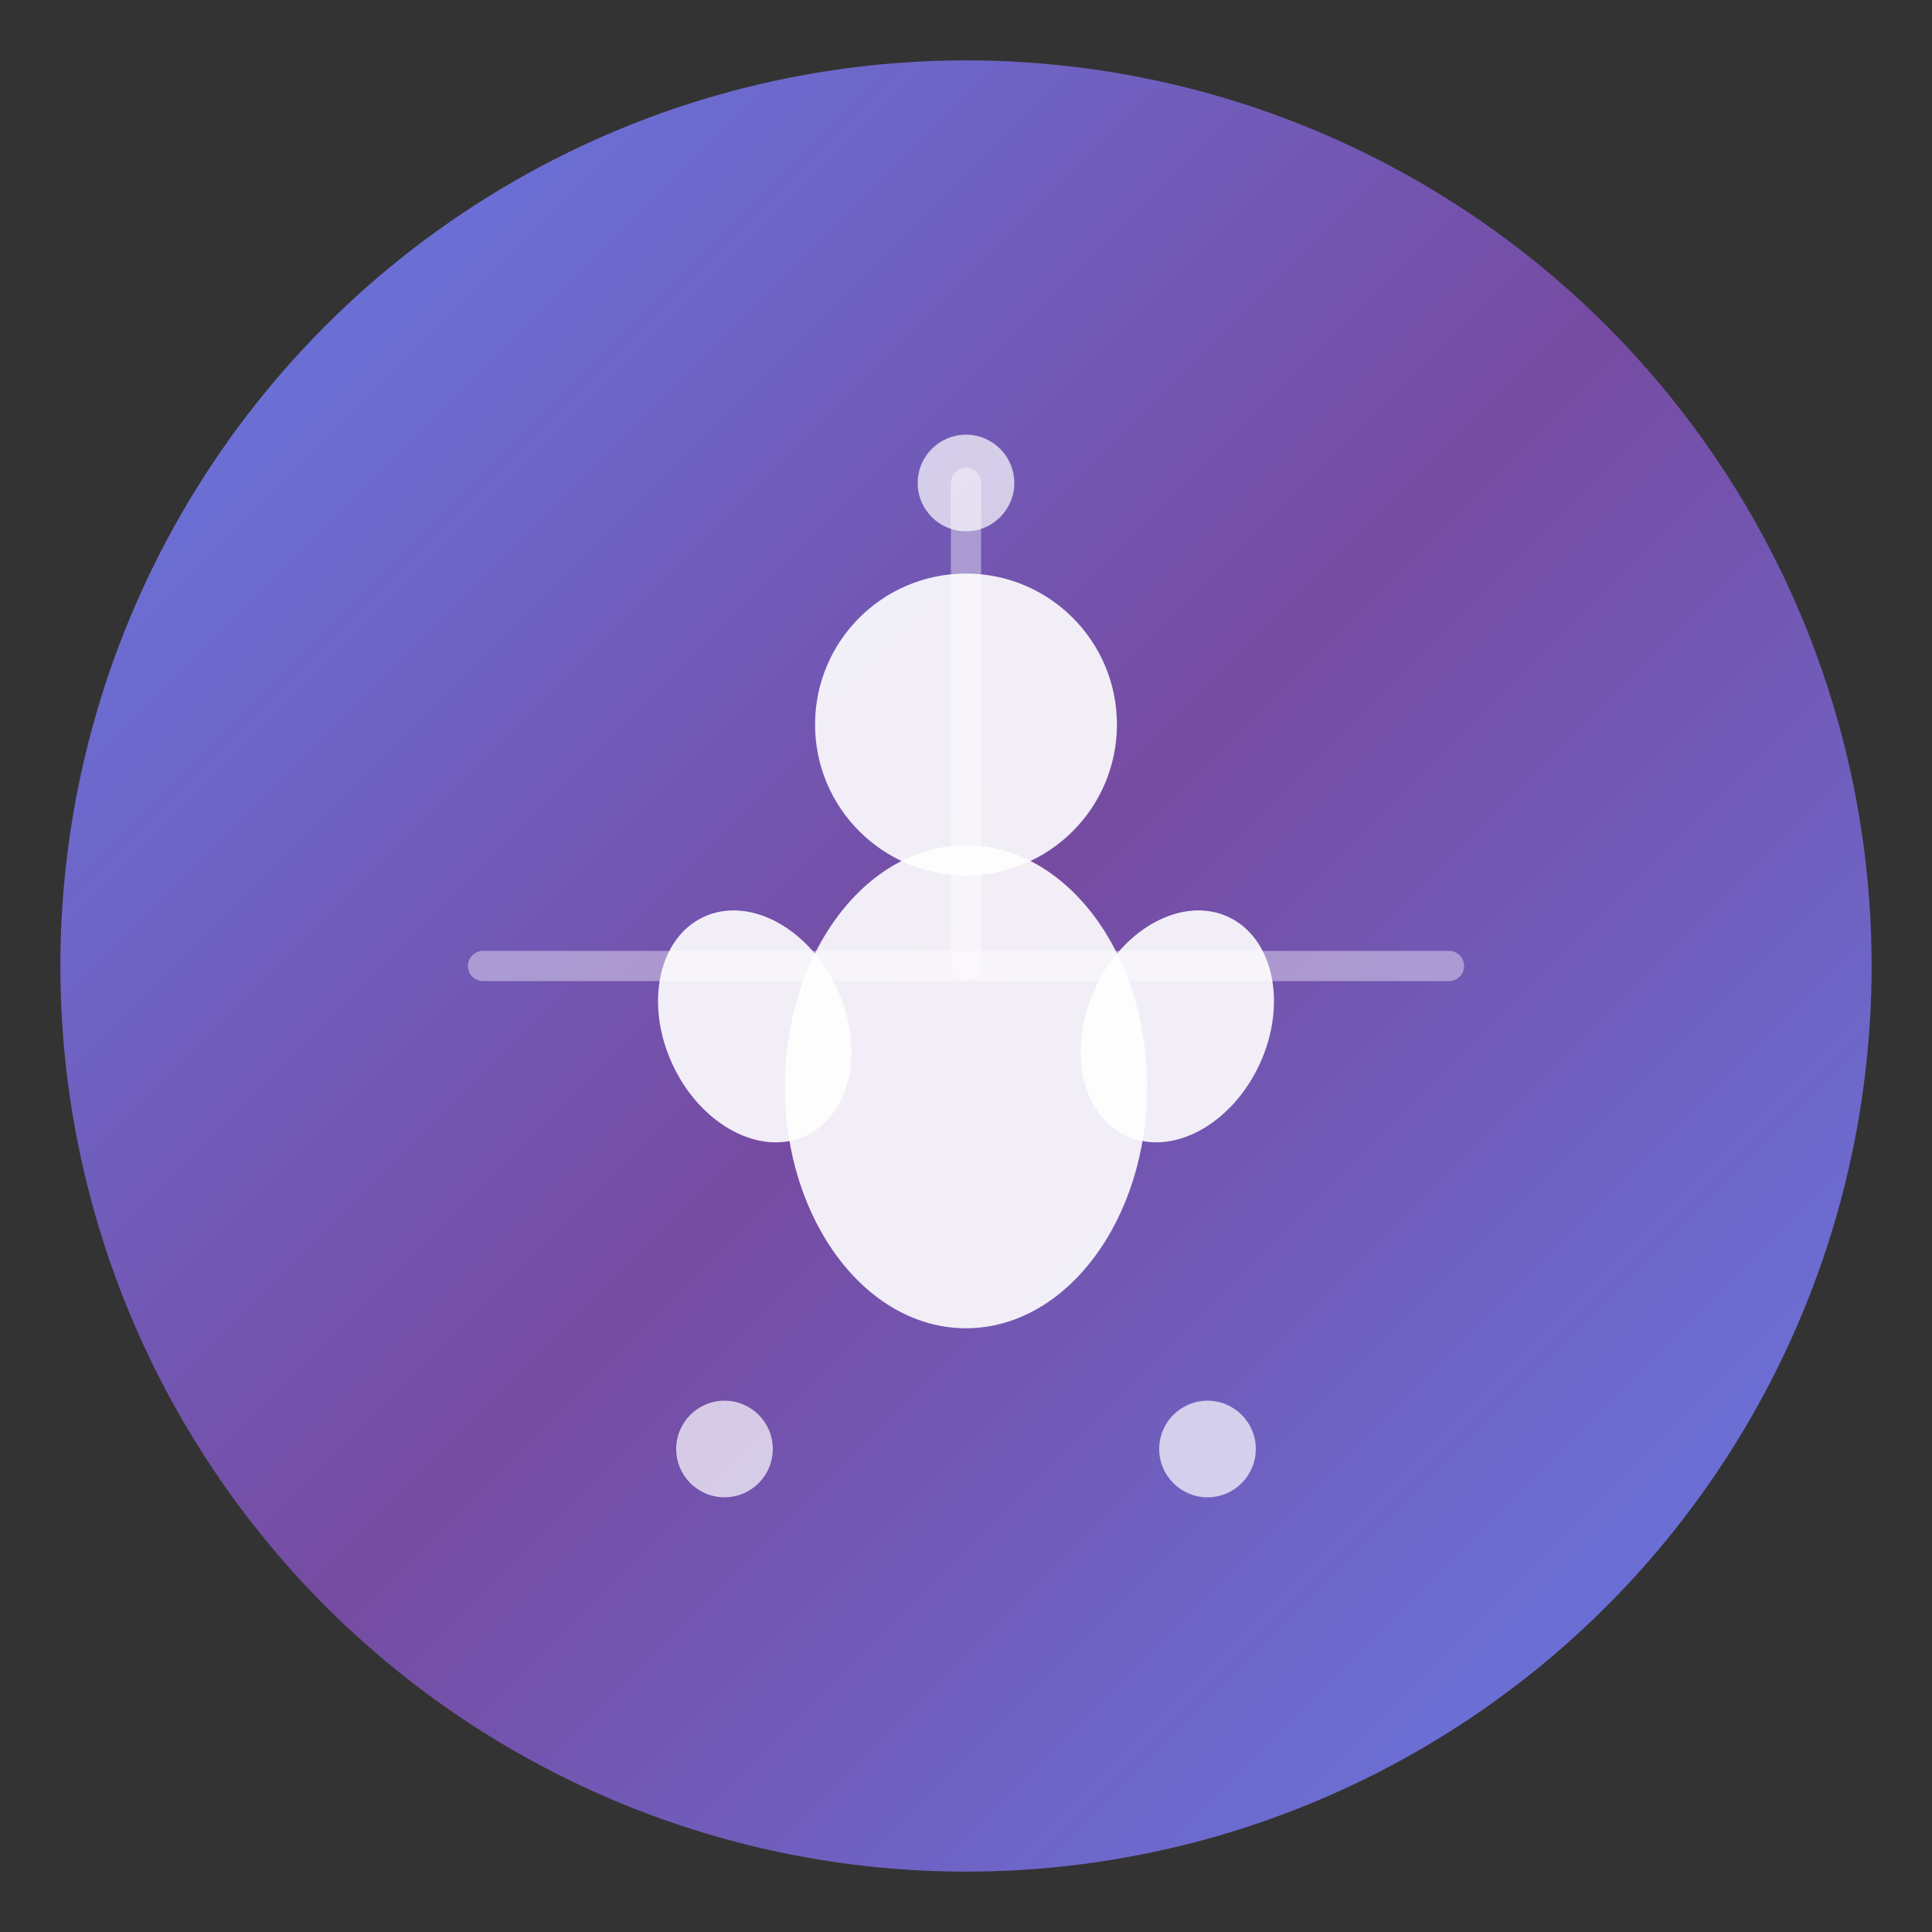
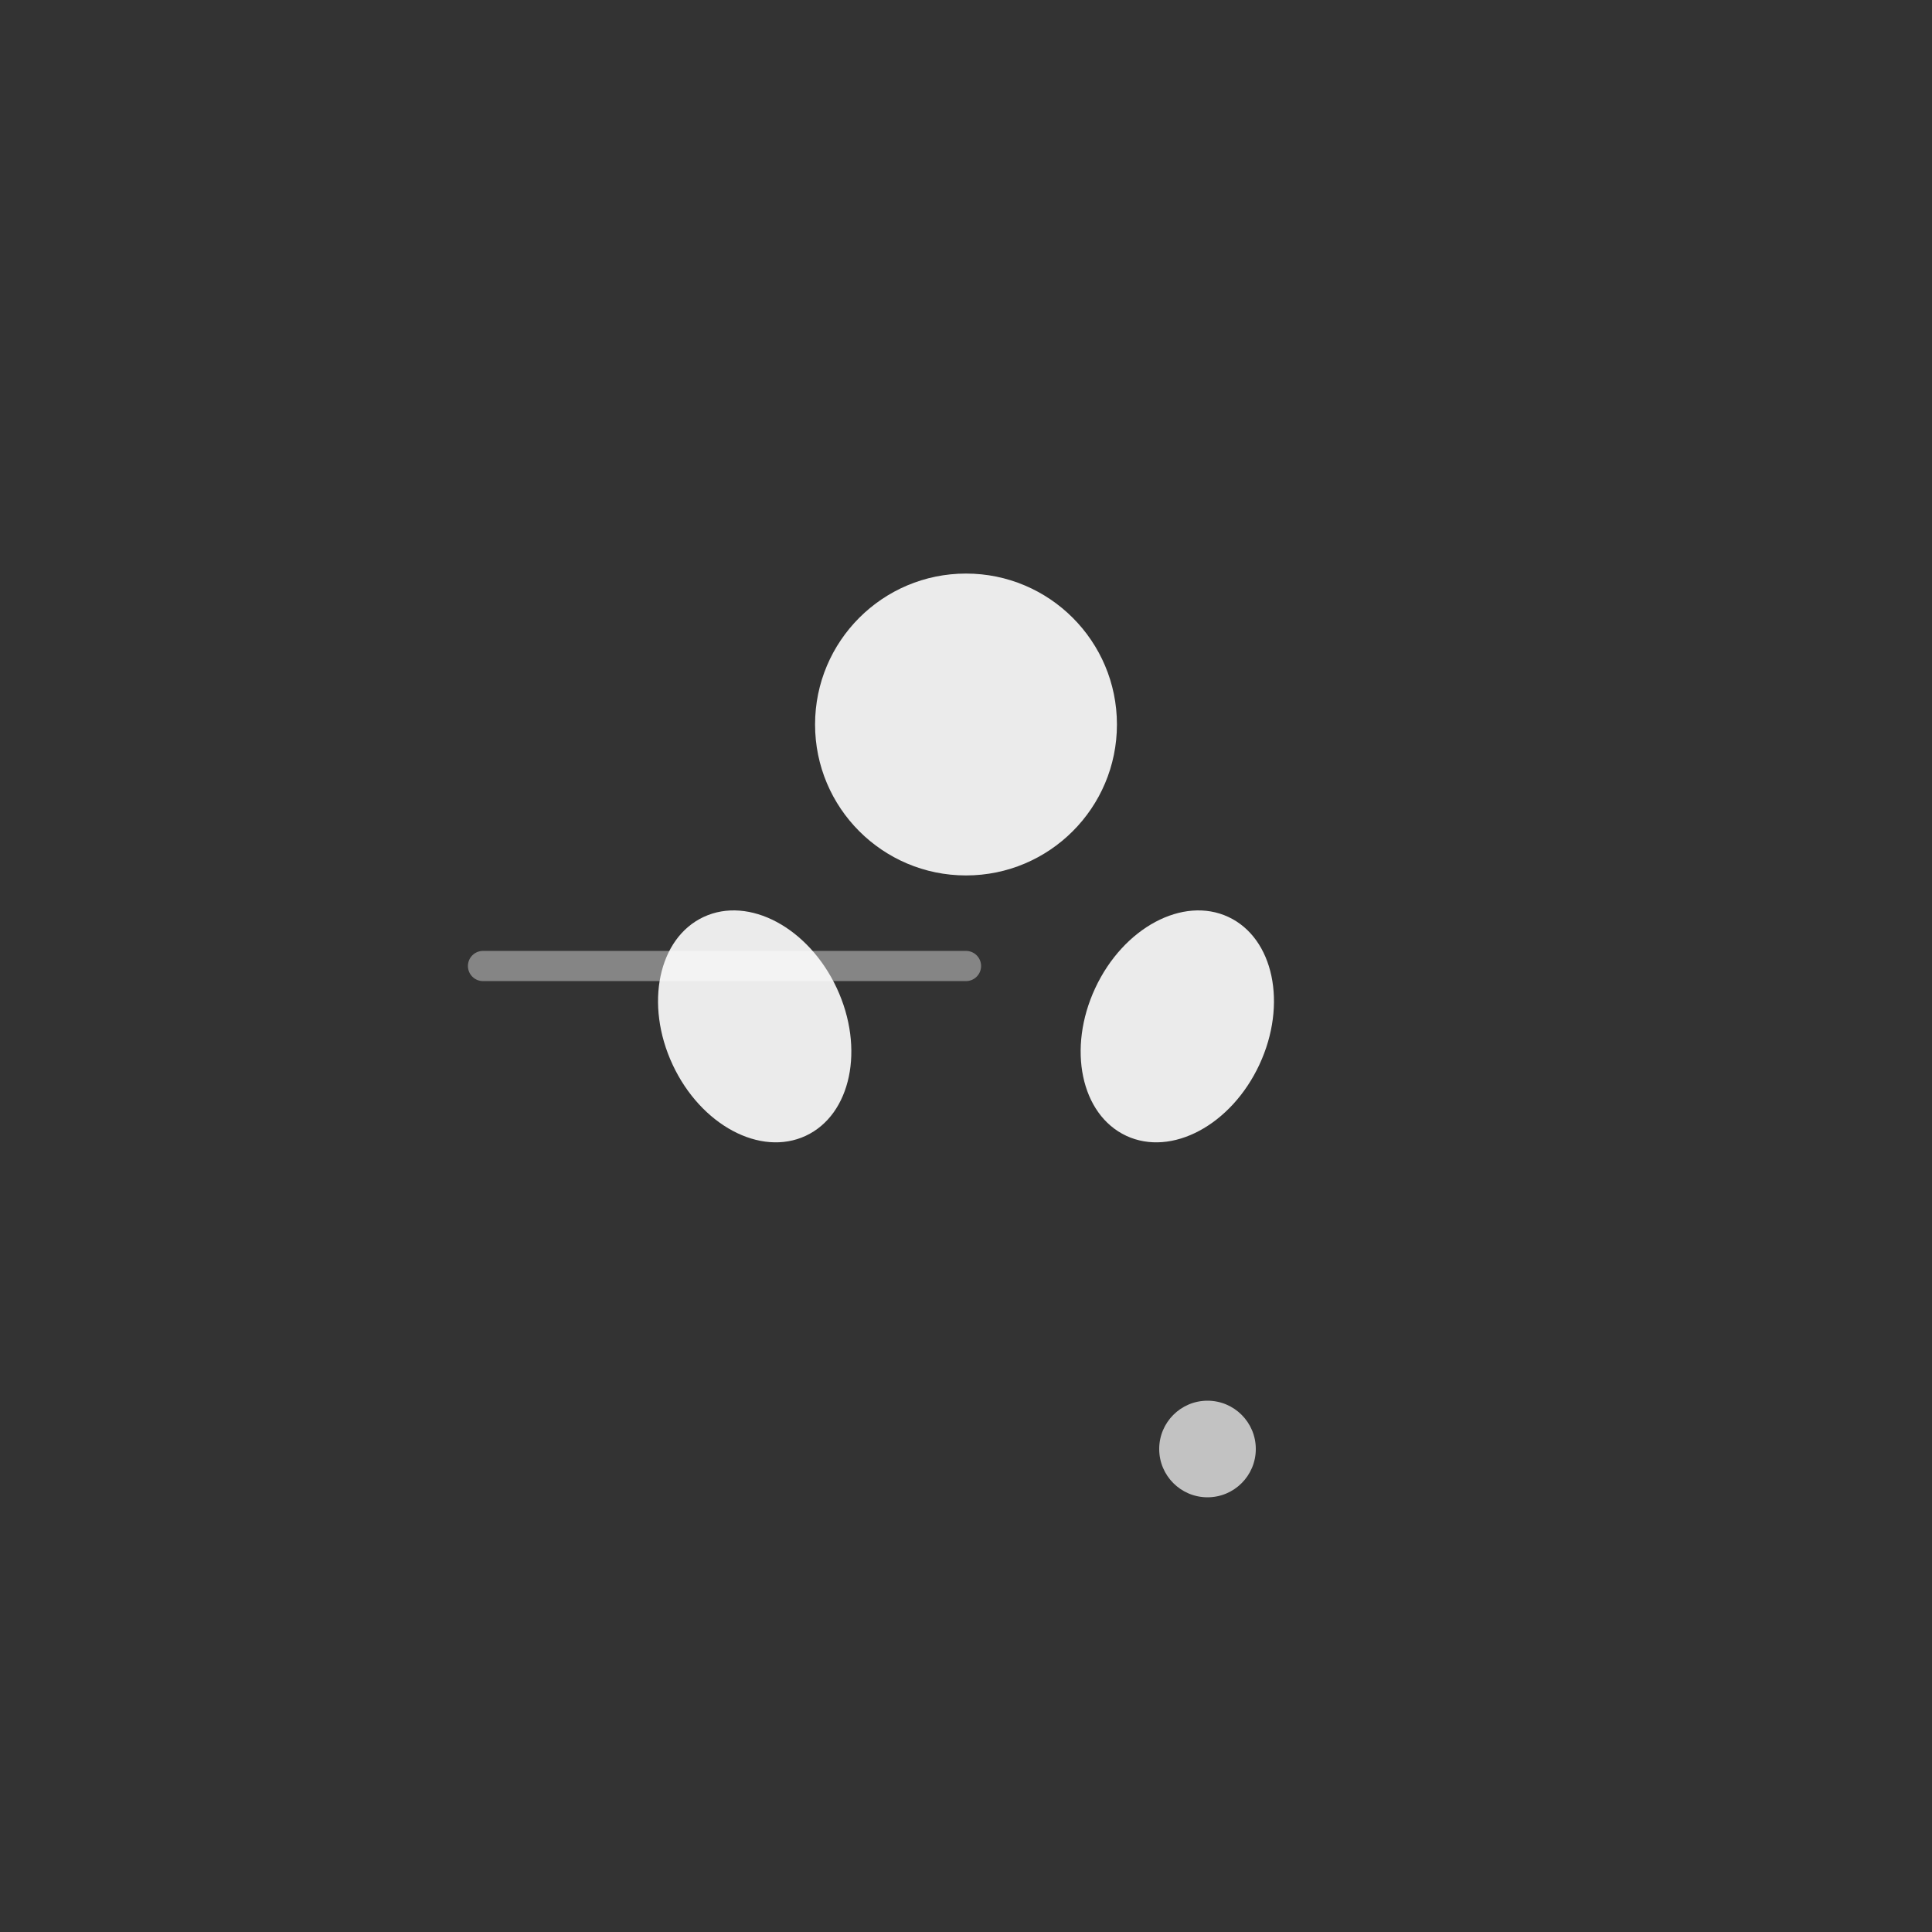
<svg xmlns="http://www.w3.org/2000/svg" viewBox="0 0 32 32" width="32" height="32">
  <rect x="0" y="0" width="32" height="32" fill="#333333" stroke="none" />
  <defs>
    <linearGradient id="tranquiraGradient" x1="0%" y1="0%" x2="100%" y2="100%">
      <stop offset="0%" style="stop-color:#667eea" />
      <stop offset="50%" style="stop-color:#764ba2" />
      <stop offset="100%" style="stop-color:#667eea" />
    </linearGradient>
  </defs>
-   <circle cx="16" cy="16" r="15" fill="url(#tranquiraGradient)" stroke="none" />
  <g fill="white" fill-opacity="0.9">
    <circle cx="16" cy="12" r="2.5" fill="white" />
-     <ellipse cx="16" cy="18" rx="3" ry="4" fill="white" />
    <ellipse cx="12.5" cy="17" rx="1.5" ry="2" fill="white" transform="rotate(-25 12.5 17)" />
    <ellipse cx="19.5" cy="17" rx="1.5" ry="2" fill="white" transform="rotate(25 19.5 17)" />
-     <circle cx="16" cy="8" r="0.8" fill="white" fill-opacity="0.7" />
-     <circle cx="12" cy="24" r="0.8" fill="white" fill-opacity="0.7" />
    <circle cx="20" cy="24" r="0.8" fill="white" fill-opacity="0.7" />
  </g>
  <g stroke="white" stroke-width="0.5" stroke-opacity="0.4" fill="none">
-     <path d="M 16 8 Q 16 12 16 16" stroke-linecap="round" />
-     <path d="M 8 16 Q 12 16 16 16 Q 20 16 24 16" stroke-linecap="round" />
+     <path d="M 8 16 Q 12 16 16 16 " stroke-linecap="round" />
  </g>
</svg>